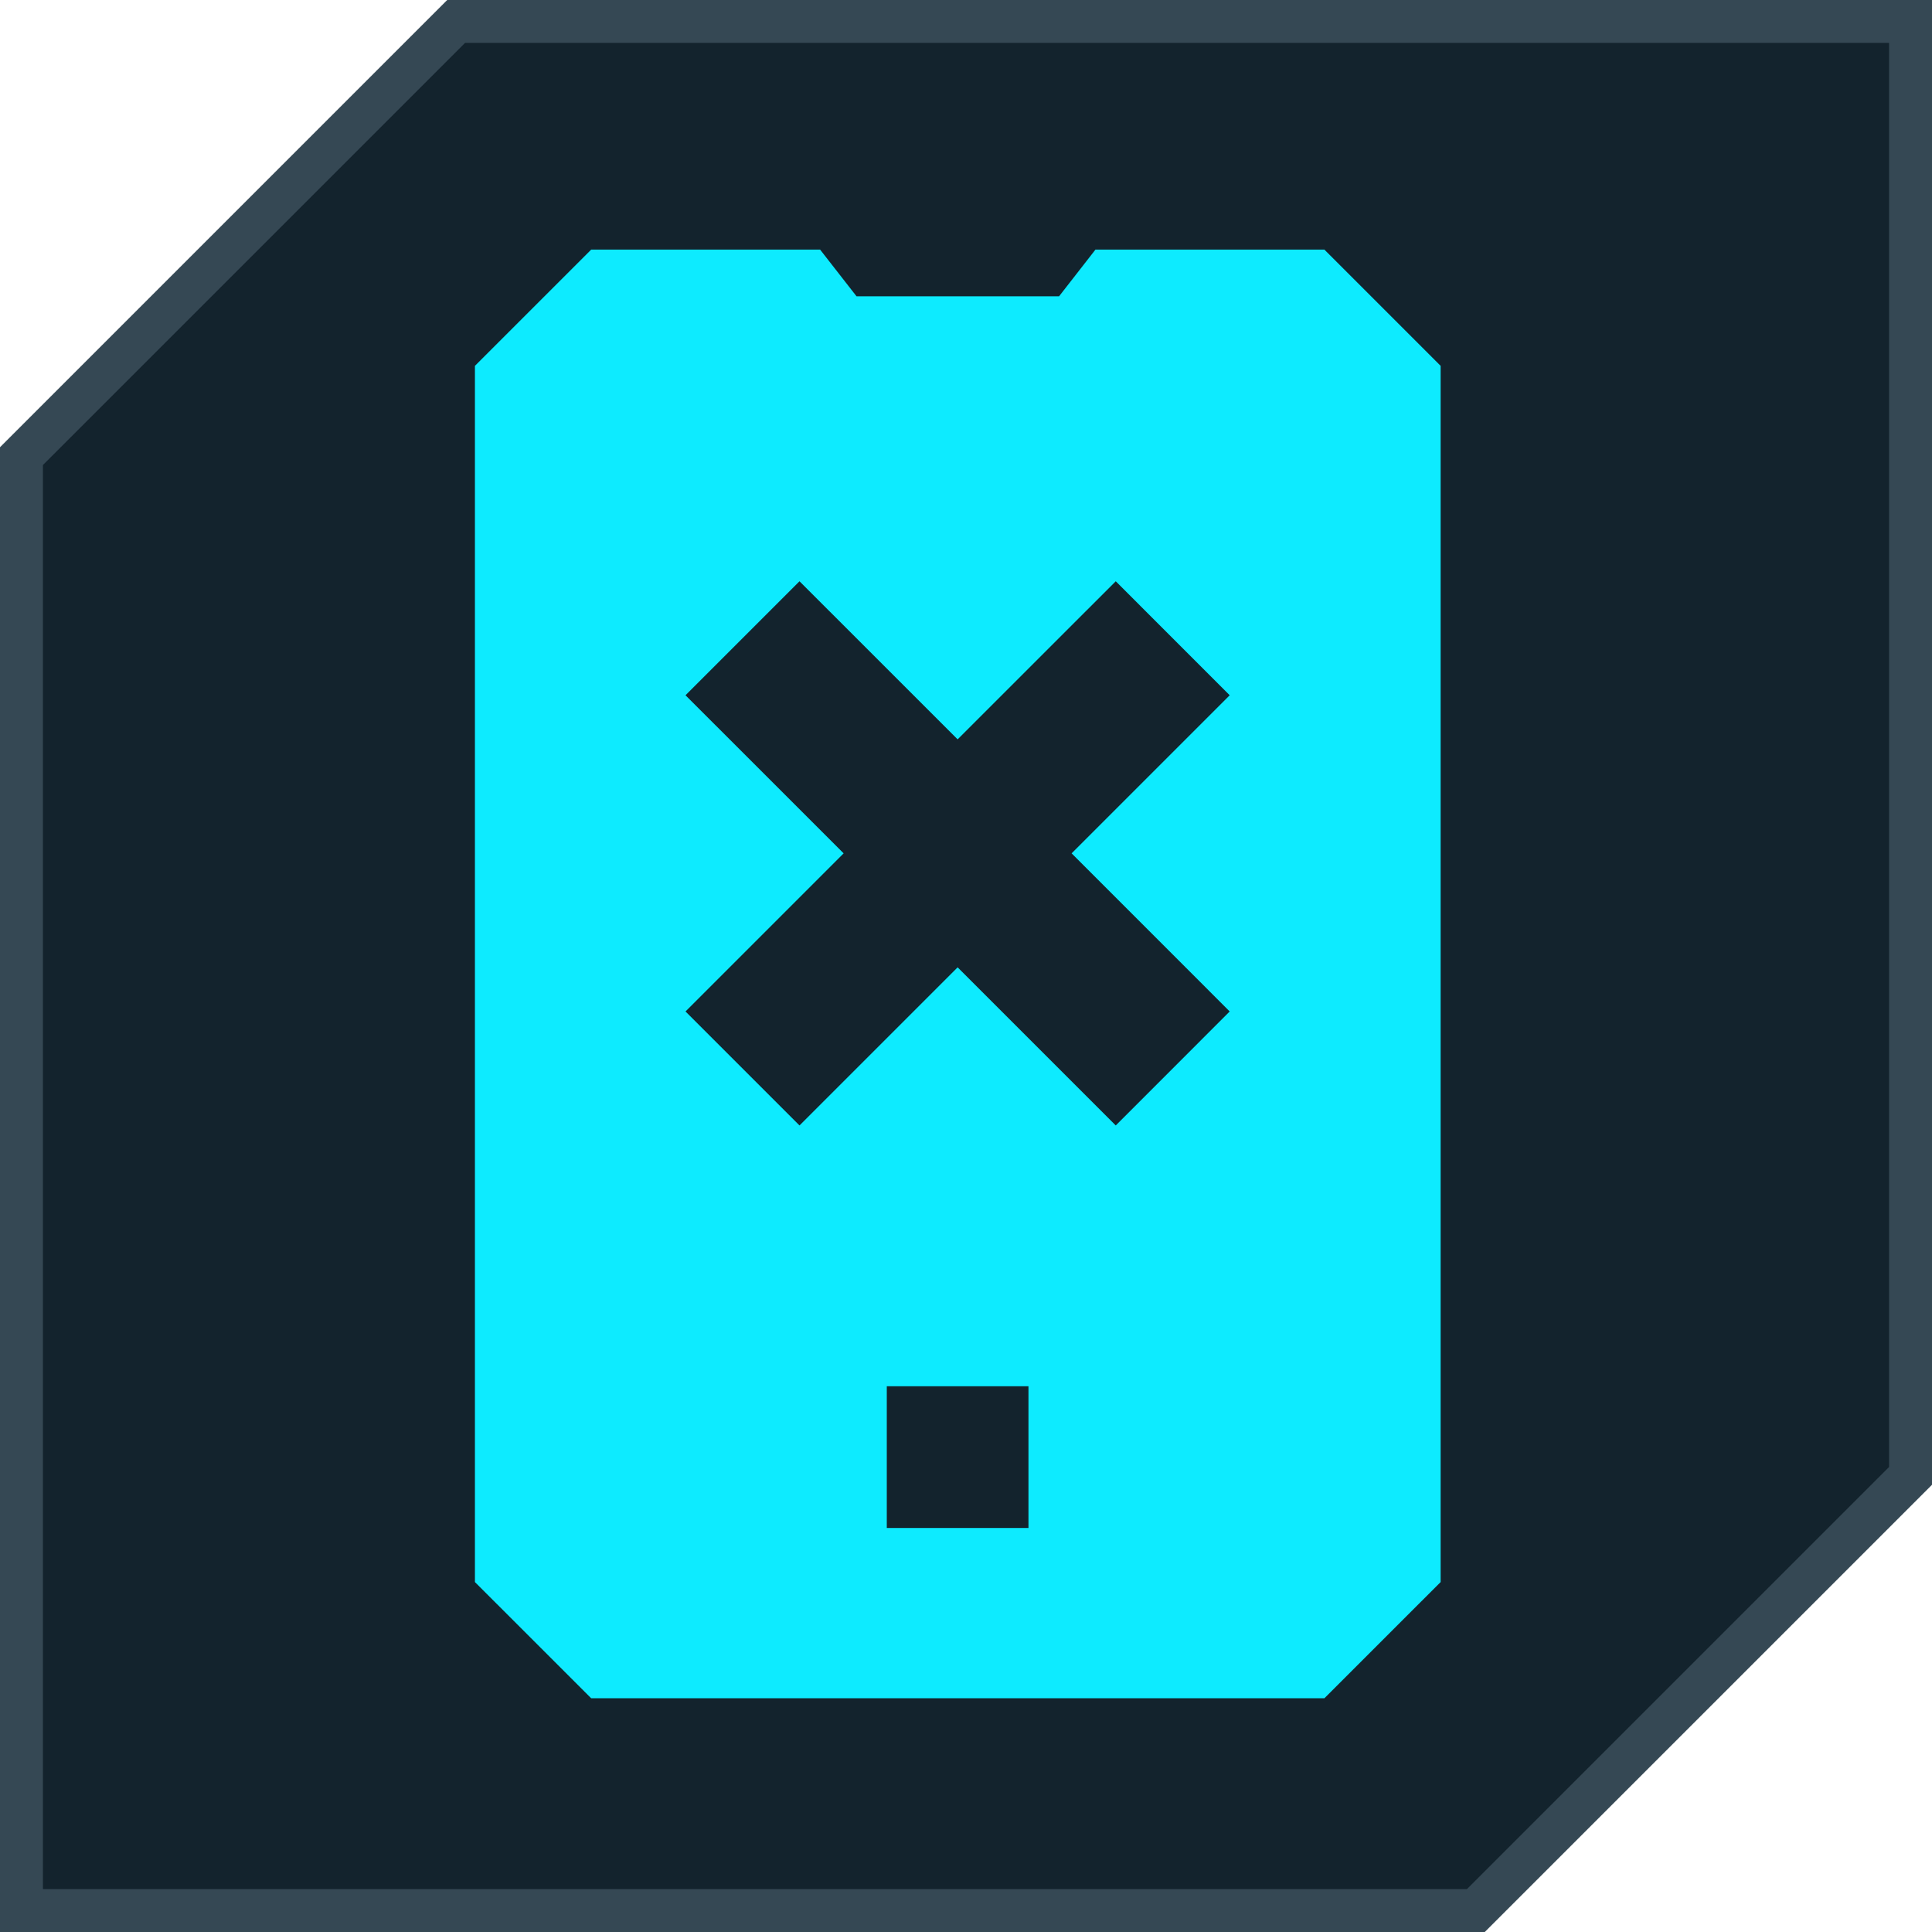
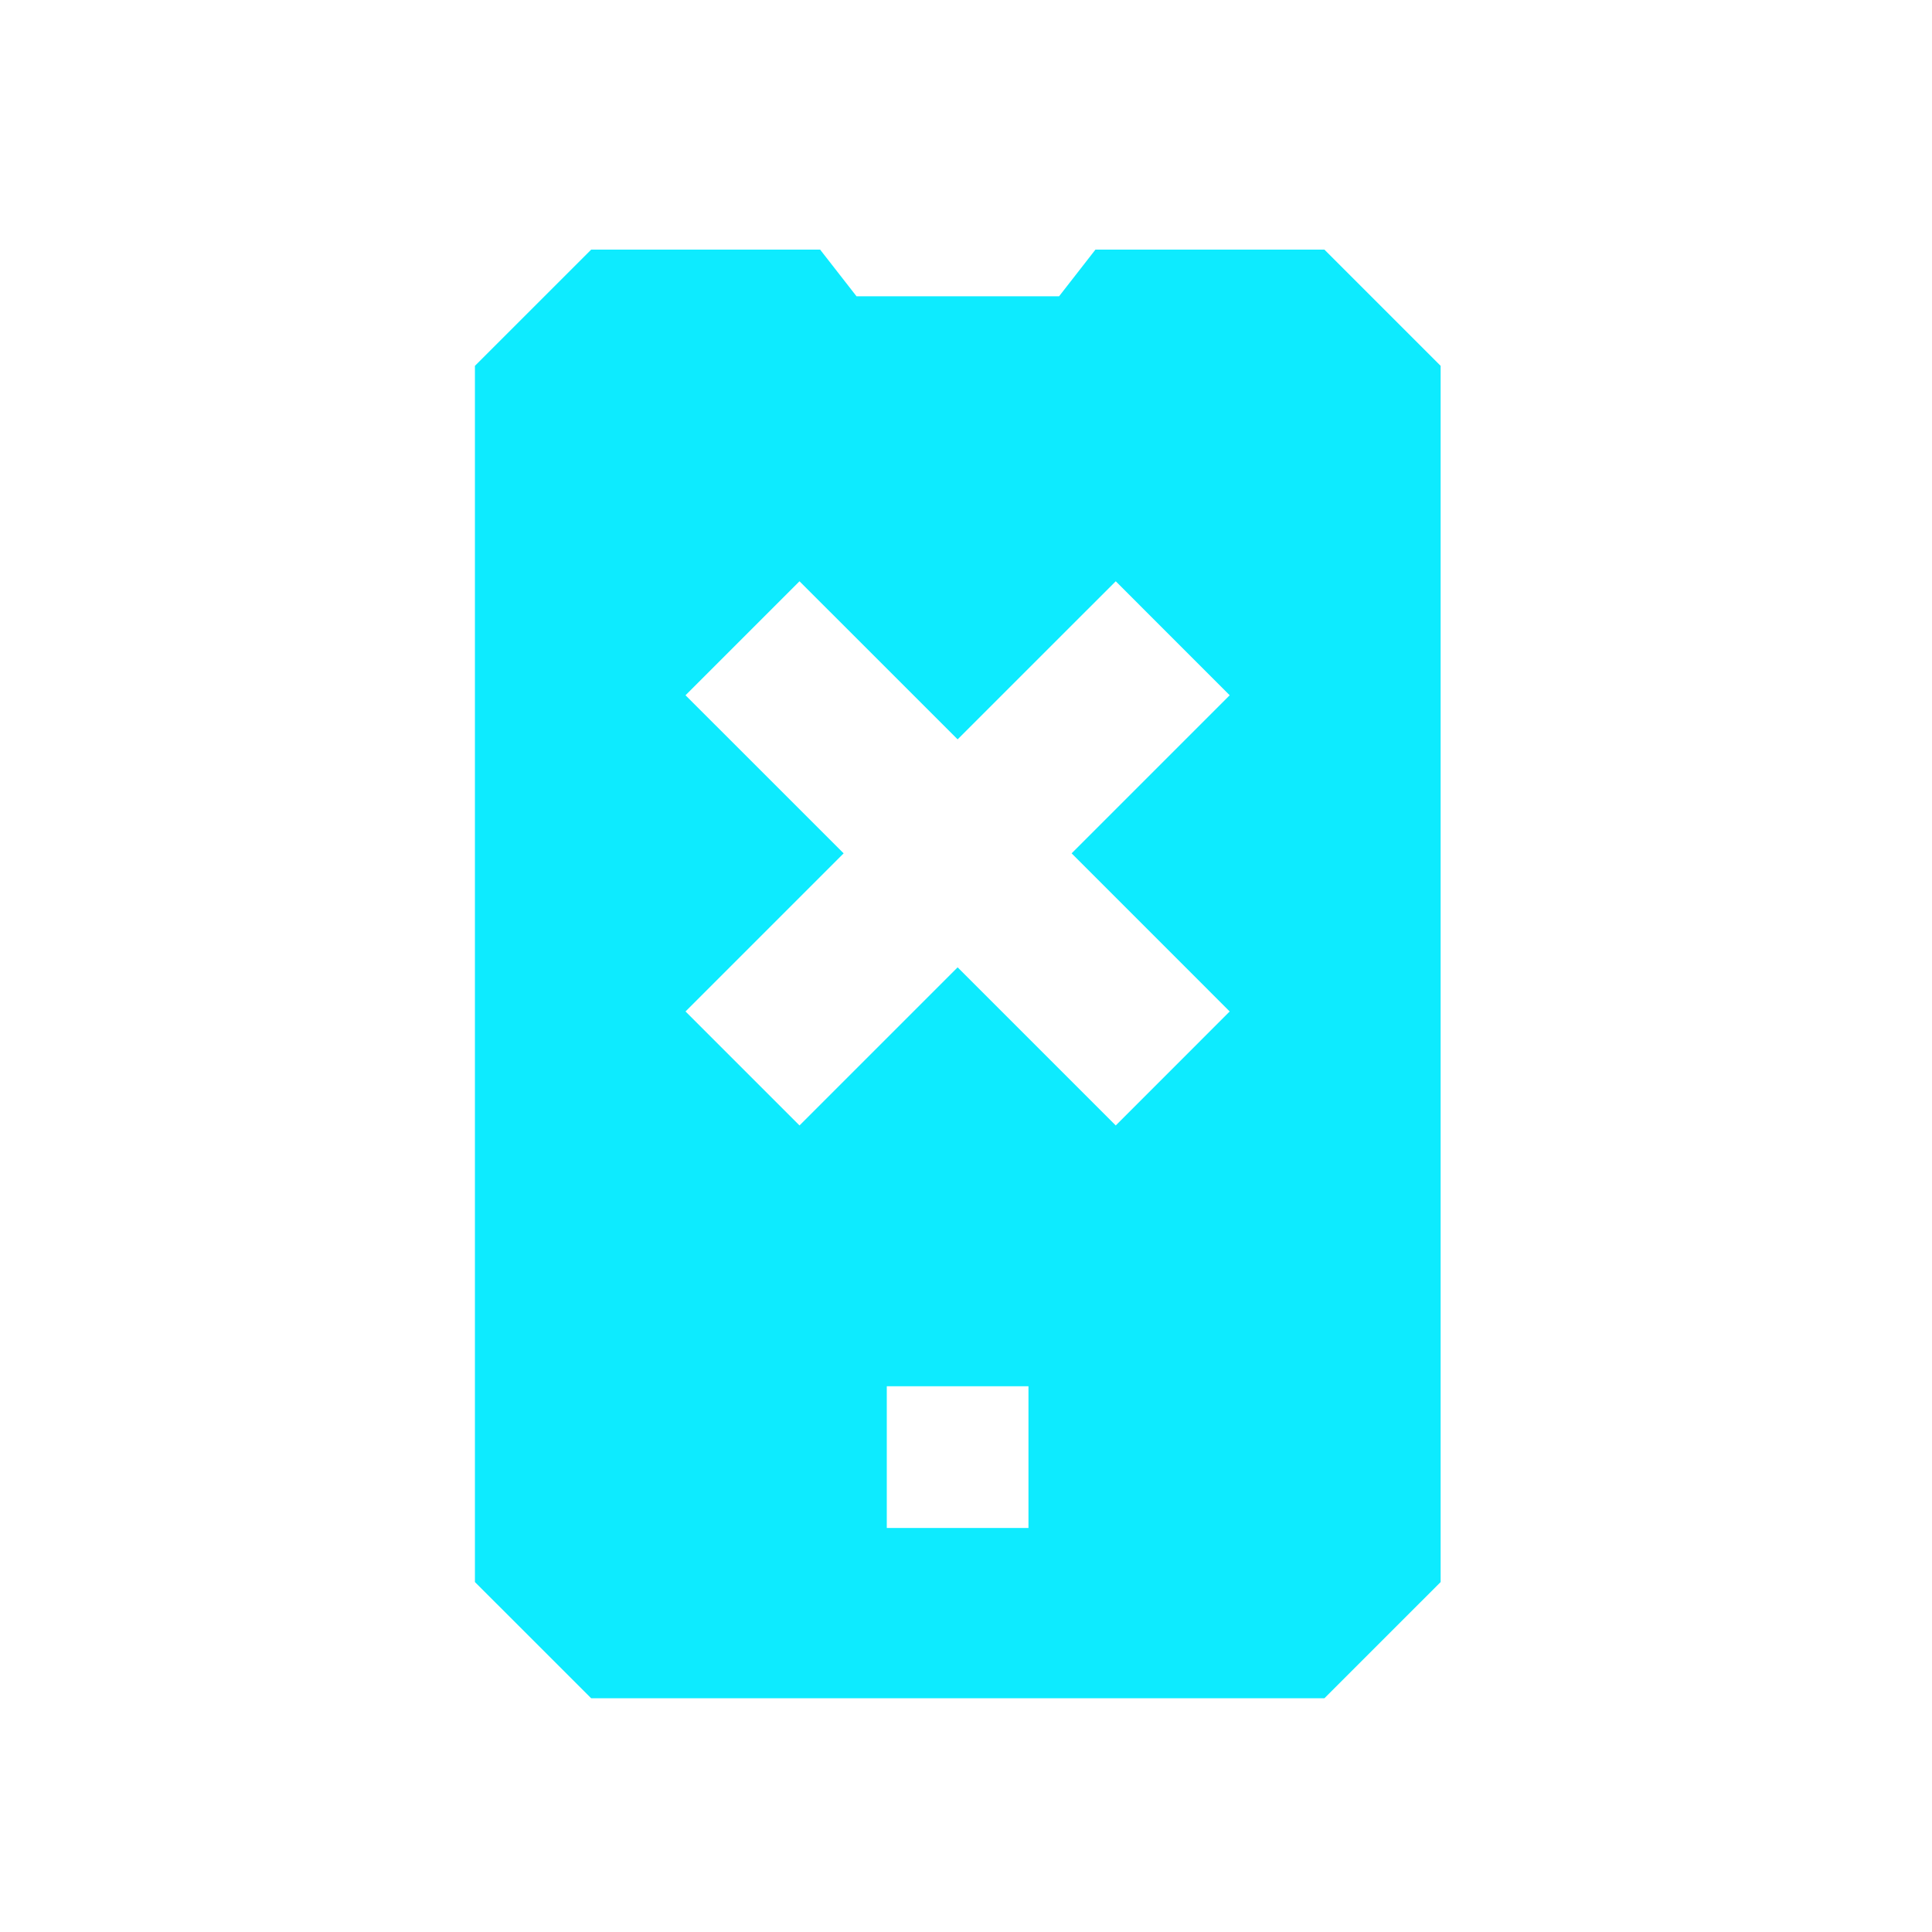
<svg xmlns="http://www.w3.org/2000/svg" width="45" height="45" viewBox="0 0 45 45" fill="none">
-   <path d="M34.376 44.5H0.5V10.624L10.624 0.5H44.5V34.376L34.376 44.5Z" fill="#13232D" stroke="#354854" />
  <path d="M30.848 5.814H25.515L24.668 6.901H19.95L19.102 5.814H13.77L11.062 8.521V36.849L13.77 39.556H30.848L33.555 36.849V8.521L30.848 5.814ZM23.955 35.589H20.655V32.289H23.955V35.589ZM28.642 23.559L25.988 26.214L22.305 22.531L18.622 26.214L15.967 23.559L19.65 19.876L15.967 16.194L18.622 13.539L22.305 17.221L25.988 13.539L28.642 16.194L24.96 19.876L28.642 23.559Z" fill="#0DEBFF" />
</svg>